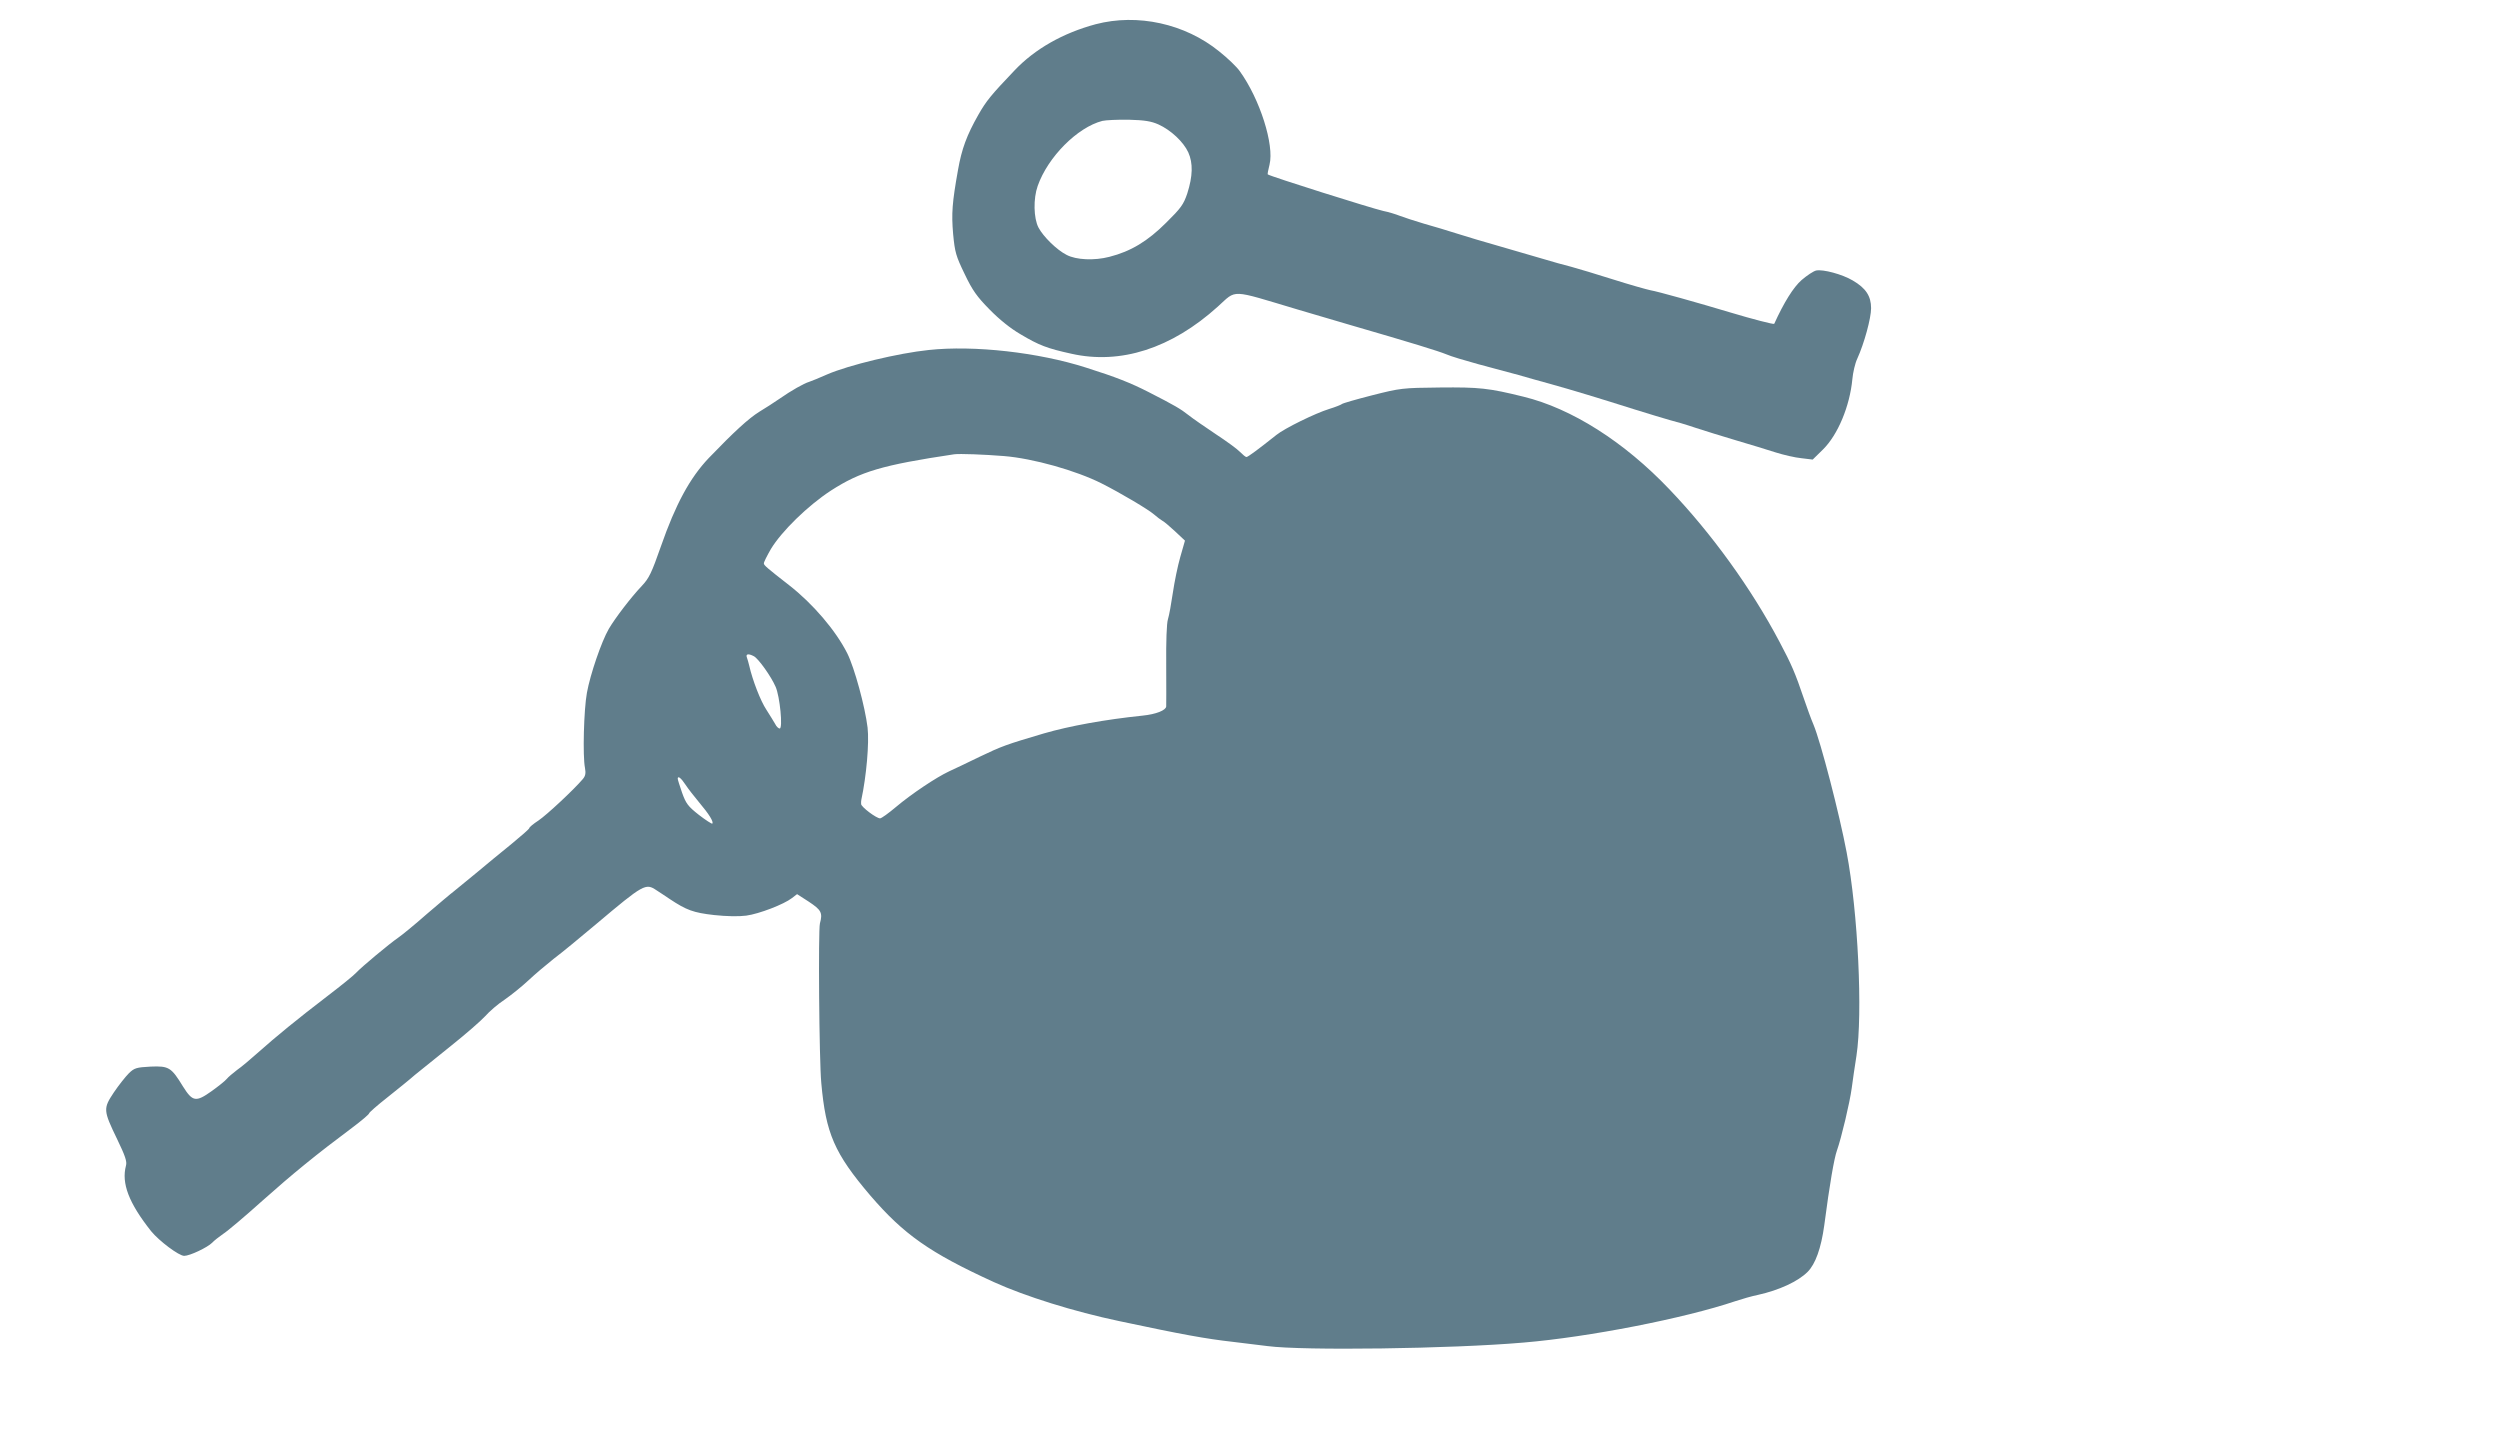
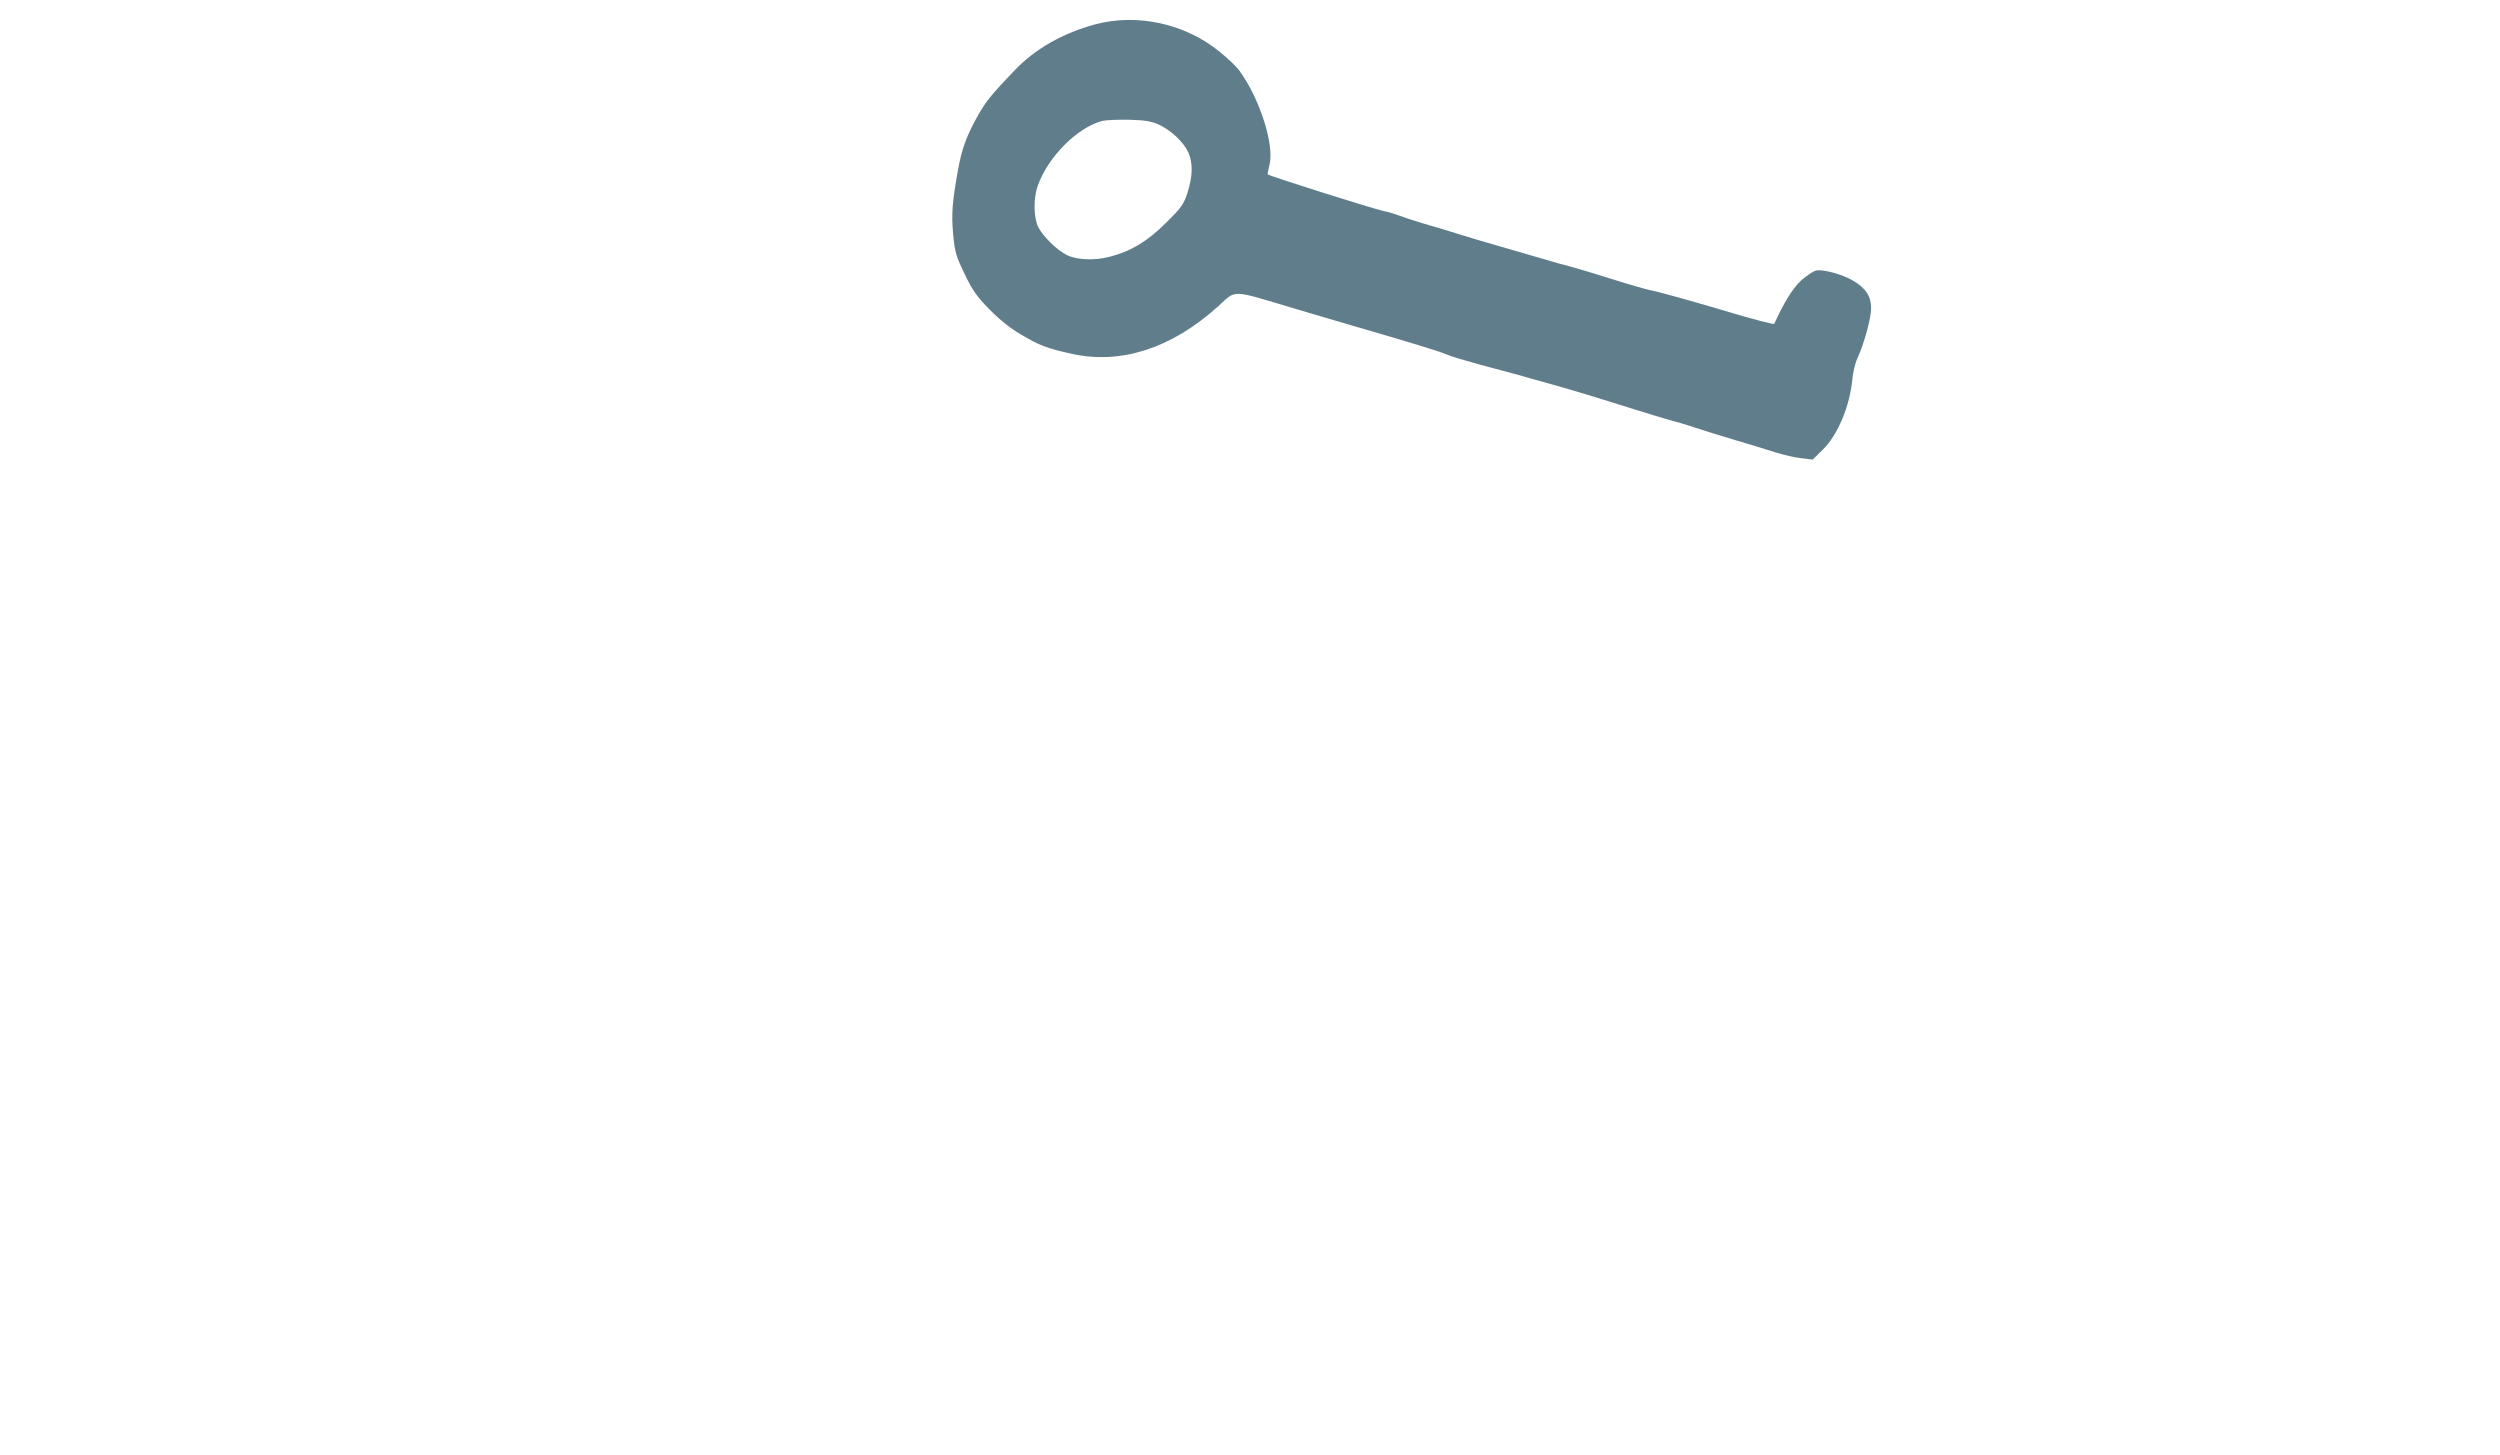
<svg xmlns="http://www.w3.org/2000/svg" version="1.0" width="1280pt" height="745pt" viewBox="0 0 1280 745" preserveAspectRatio="xMidYMid meet">
  <g transform="translate(0,745) scale(0.1,-0.1)" fill="#607d8b" stroke="none">
    <path d="M5610 7326 c-167 -45 -311 -126 -416 -237 -120 -126 -144 -155 -185 -227 -59 -104 -85 -174 -104 -282 -30 -168 -34 -223 -25 -328 9 -94 14 -112 59 -205 40 -84 63 -116 128 -182 50 -51 107 -97 159 -127 94 -56 136 -72 259 -99 252 -57 513 27 750 241 99 89 58 90 410 -15 50 -15 173 -51 275 -81 314 -91 443 -131 485 -148 22 -10 96 -32 165 -51 69 -18 161 -43 205 -55 44 -13 116 -33 160 -45 112 -31 266 -78 430 -130 77 -24 160 -49 185 -56 25 -6 83 -23 130 -39 47 -15 141 -45 210 -65 69 -20 159 -48 200 -61 41 -13 101 -27 133 -30 l58 -7 53 52 c76 75 137 222 150 359 3 34 14 82 25 105 36 79 71 208 71 259 0 62 -27 103 -94 142 -54 32 -152 58 -187 51 -14 -3 -47 -25 -75 -49 -42 -37 -90 -114 -140 -224 -2 -4 -111 24 -224 58 -163 49 -373 108 -410 114 -19 4 -105 28 -190 55 -85 27 -182 56 -215 65 -33 8 -100 27 -150 42 -49 14 -148 43 -220 64 -71 20 -168 49 -215 64 -47 15 -123 38 -170 51 -47 14 -102 32 -123 40 -20 8 -59 20 -85 25 -61 14 -572 175 -591 187 -2 1 2 23 9 50 25 101 -49 335 -152 478 -15 22 -63 68 -106 102 -175 142 -418 195 -632 139z m321 -513 c64 -29 128 -89 153 -143 25 -56 23 -122 -5 -210 -19 -57 -33 -76 -108 -150 -95 -95 -181 -147 -291 -175 -77 -20 -170 -16 -219 10 -50 25 -120 94 -144 140 -25 48 -27 148 -4 213 52 148 203 300 331 333 17 4 78 7 136 6 81 -2 115 -8 151 -24z" />
-     <path d="M4755 5658 c-155 -16 -409 -77 -520 -125 -38 -17 -80 -34 -92 -38 -27 -8 -91 -44 -154 -88 -26 -18 -71 -47 -101 -65 -56 -35 -129 -102 -259 -237 -97 -102 -170 -237 -245 -452 -48 -137 -61 -164 -98 -203 -56 -59 -136 -164 -169 -220 -38 -66 -95 -233 -112 -327 -16 -87 -22 -325 -10 -384 5 -28 3 -42 -12 -59 -45 -53 -183 -182 -226 -211 -26 -17 -47 -34 -47 -39 0 -4 -41 -40 -91 -81 -51 -41 -132 -108 -181 -149 -50 -41 -102 -84 -116 -95 -15 -11 -76 -63 -137 -115 -60 -53 -126 -107 -145 -120 -48 -33 -190 -152 -215 -179 -11 -13 -78 -67 -150 -122 -149 -114 -262 -206 -356 -290 -36 -32 -83 -72 -105 -87 -21 -16 -46 -37 -53 -46 -8 -10 -43 -38 -78 -63 -80 -57 -97 -54 -146 24 -60 98 -72 106 -166 102 -73 -4 -83 -7 -111 -34 -17 -17 -52 -61 -77 -98 -55 -83 -55 -91 17 -240 41 -85 51 -114 45 -135 -24 -90 14 -191 129 -336 41 -50 142 -126 169 -126 29 0 119 43 143 67 10 11 36 31 56 45 21 13 111 89 200 169 156 139 276 237 461 375 48 36 87 69 87 74 0 4 42 41 93 81 50 40 115 92 142 116 28 23 111 90 185 149 74 59 152 127 174 151 21 24 66 63 100 85 33 23 88 67 121 98 33 31 92 81 130 111 39 29 137 110 219 179 242 204 252 209 307 172 15 -9 45 -30 68 -45 86 -57 121 -70 227 -82 65 -7 127 -8 165 -3 66 9 193 58 234 90 l26 20 59 -38 c65 -43 73 -57 58 -112 -9 -33 -4 -699 7 -817 23 -258 67 -360 251 -576 171 -199 304 -293 632 -443 163 -74 410 -151 642 -200 324 -69 446 -91 580 -106 52 -6 133 -16 180 -22 181 -24 940 -14 1310 18 334 28 824 124 1085 212 33 11 85 26 115 32 109 24 206 69 255 118 40 40 69 121 85 237 28 214 51 345 65 384 23 65 66 246 76 321 5 36 15 110 24 164 33 216 8 736 -50 1041 -37 197 -133 567 -170 655 -13 30 -34 89 -48 130 -46 136 -65 179 -126 294 -144 273 -348 555 -563 780 -233 245 -502 415 -748 475 -178 44 -226 49 -428 47 -192 -2 -201 -3 -347 -40 -82 -21 -152 -41 -155 -45 -3 -3 -32 -15 -65 -25 -71 -22 -228 -99 -270 -133 -93 -74 -146 -113 -153 -113 -5 0 -19 12 -33 26 -13 14 -69 55 -124 91 -55 37 -118 80 -139 97 -42 33 -71 50 -206 119 -90 46 -165 76 -320 125 -244 78 -573 115 -805 90z m385 -543 c149 -12 369 -74 500 -140 99 -50 239 -133 270 -160 14 -12 32 -26 41 -31 10 -5 39 -30 67 -56 l49 -46 -24 -84 c-13 -45 -30 -128 -38 -183 -8 -55 -19 -116 -25 -135 -7 -21 -10 -116 -9 -235 0 -110 1 -206 0 -212 -2 -20 -52 -40 -121 -47 -193 -20 -374 -53 -505 -91 -196 -58 -215 -65 -330 -120 -60 -29 -130 -63 -155 -74 -65 -30 -195 -117 -273 -183 -38 -32 -74 -58 -81 -58 -19 0 -96 58 -97 73 -1 6 0 17 1 22 26 121 41 291 32 370 -13 107 -67 306 -104 380 -59 117 -176 254 -298 349 -113 88 -129 102 -129 111 -1 6 16 39 36 74 55 91 189 222 307 299 152 98 263 131 631 186 27 4 156 -1 255 -9z m-1280 -1025 c23 -12 88 -103 111 -156 22 -49 38 -214 21 -214 -6 0 -17 10 -23 23 -7 12 -27 45 -45 73 -30 45 -71 151 -88 226 -3 14 -9 33 -12 42 -7 18 8 21 36 6z m-350 -658 c13 -20 46 -62 71 -92 49 -58 74 -98 66 -107 -3 -2 -34 18 -69 45 -56 44 -66 58 -86 114 -12 35 -22 66 -22 71 0 17 17 4 40 -31z" />
  </g>
</svg>